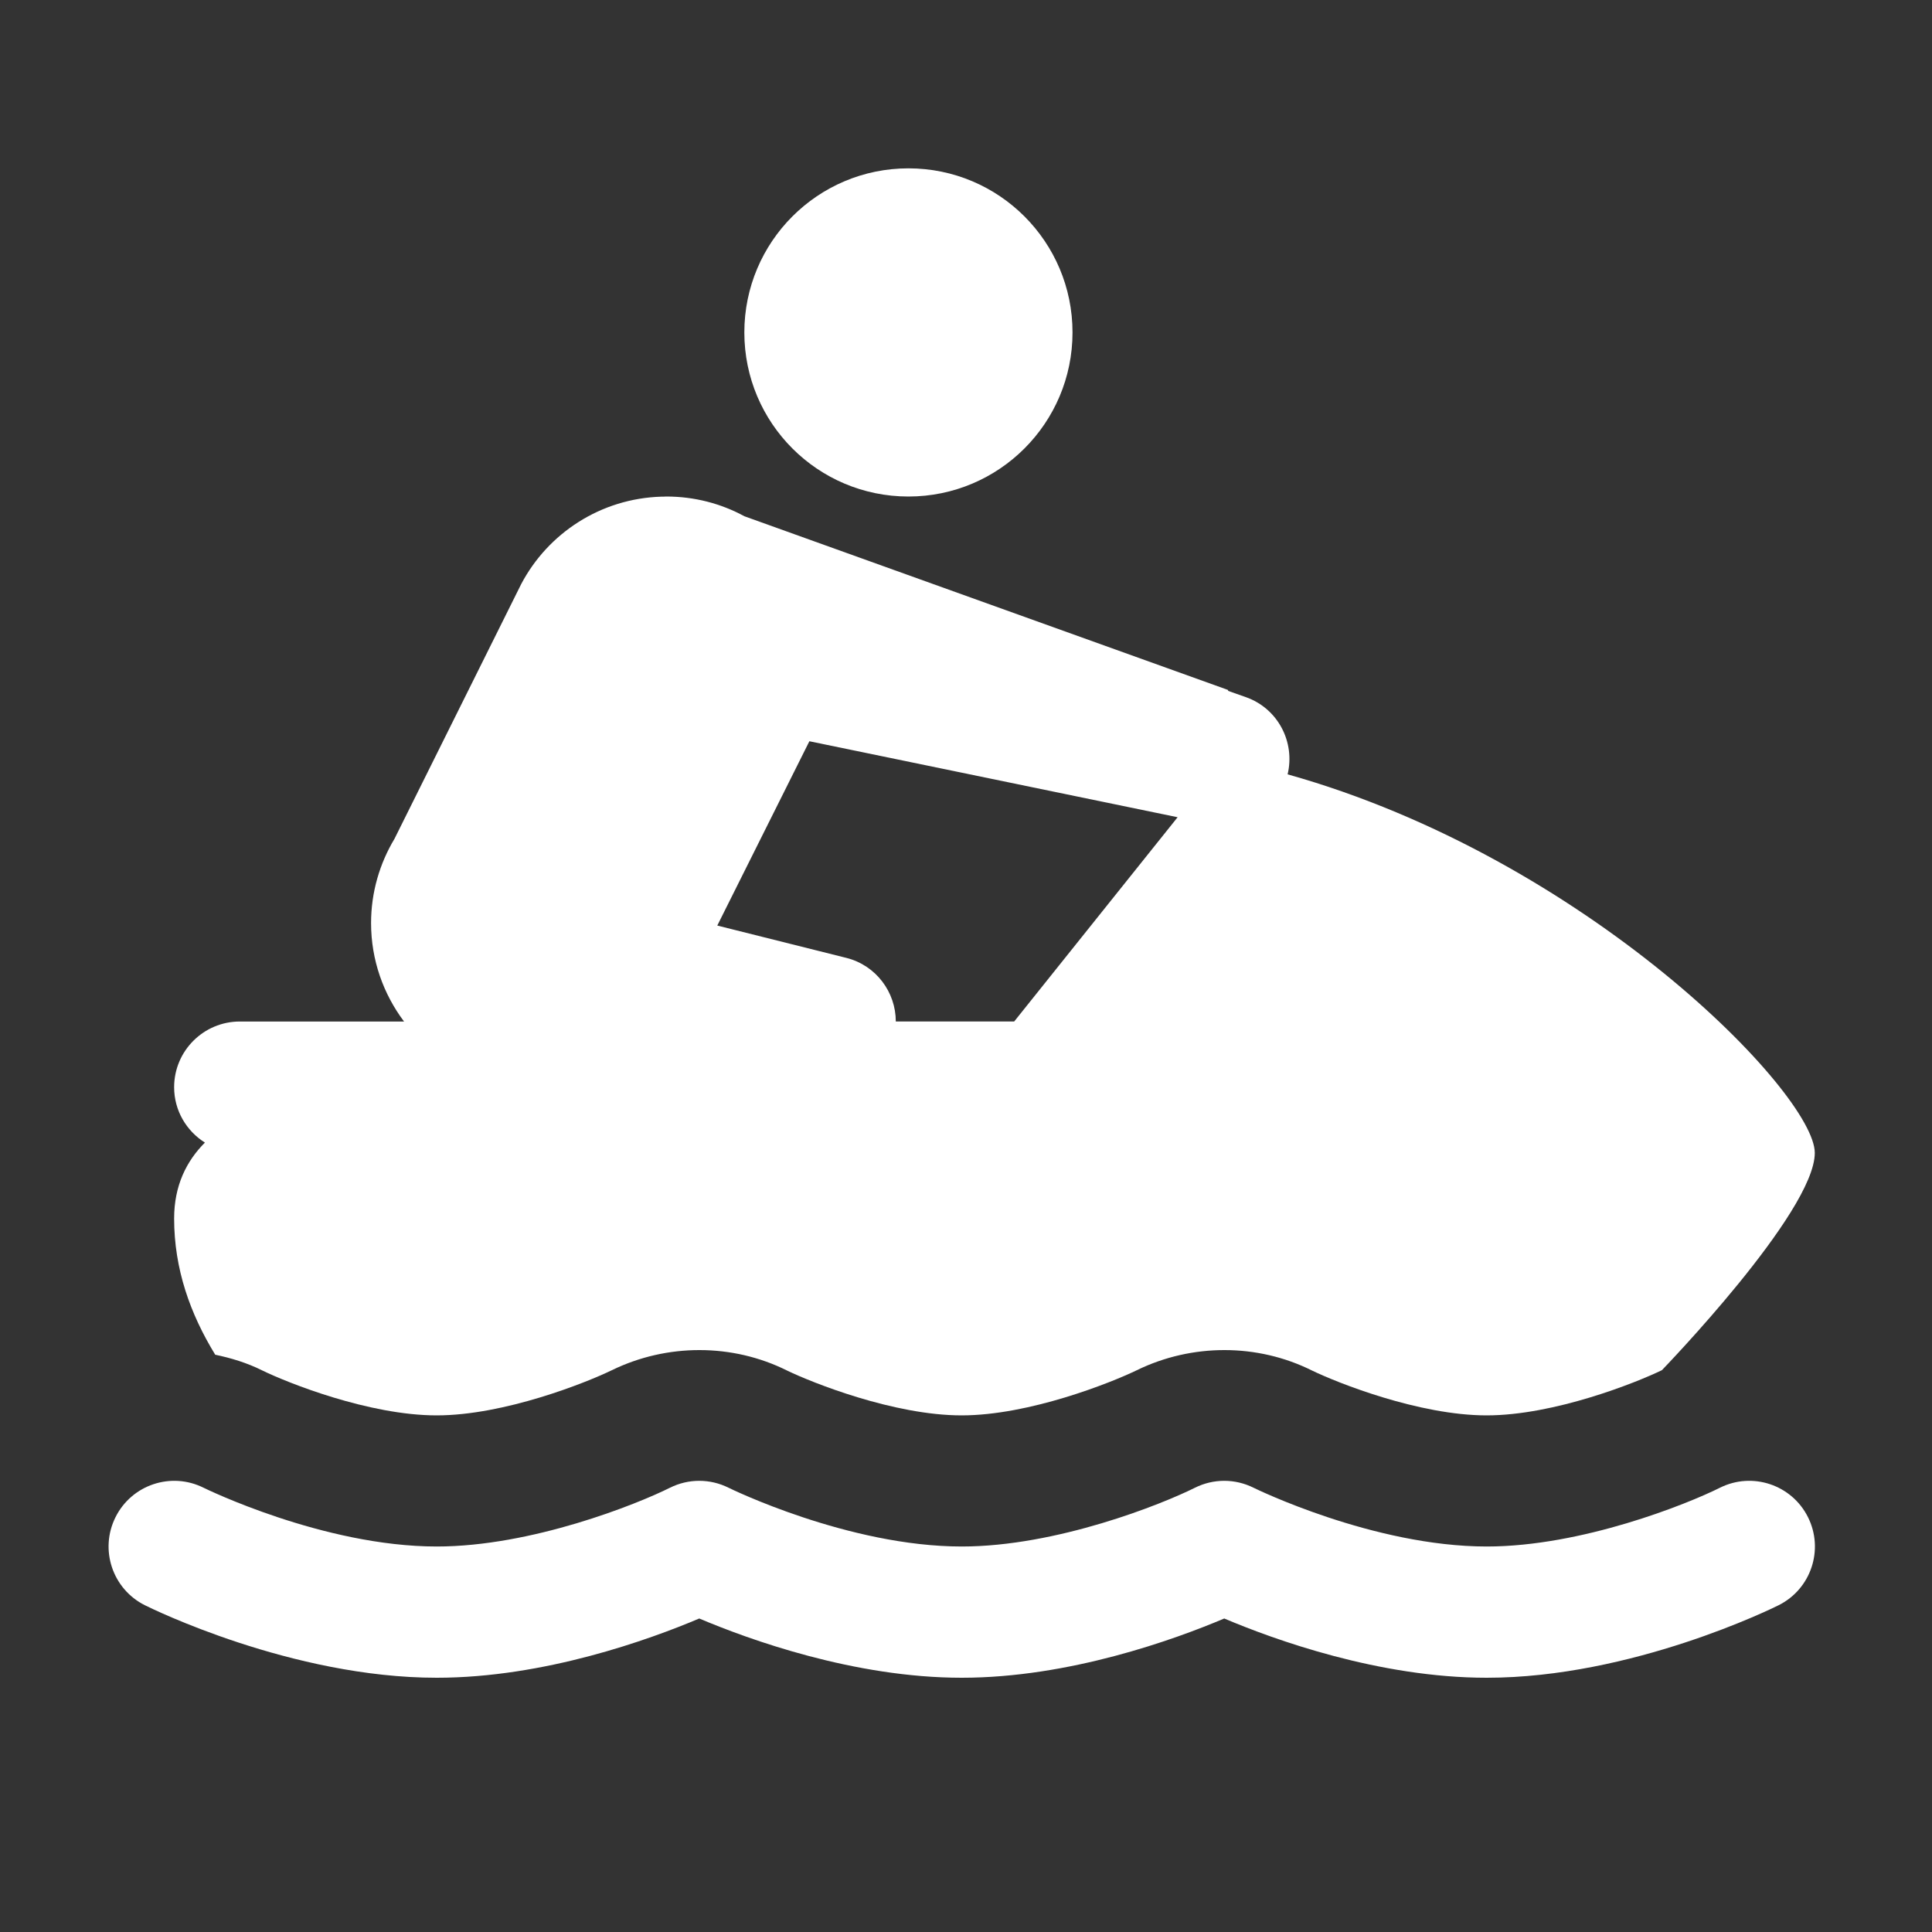
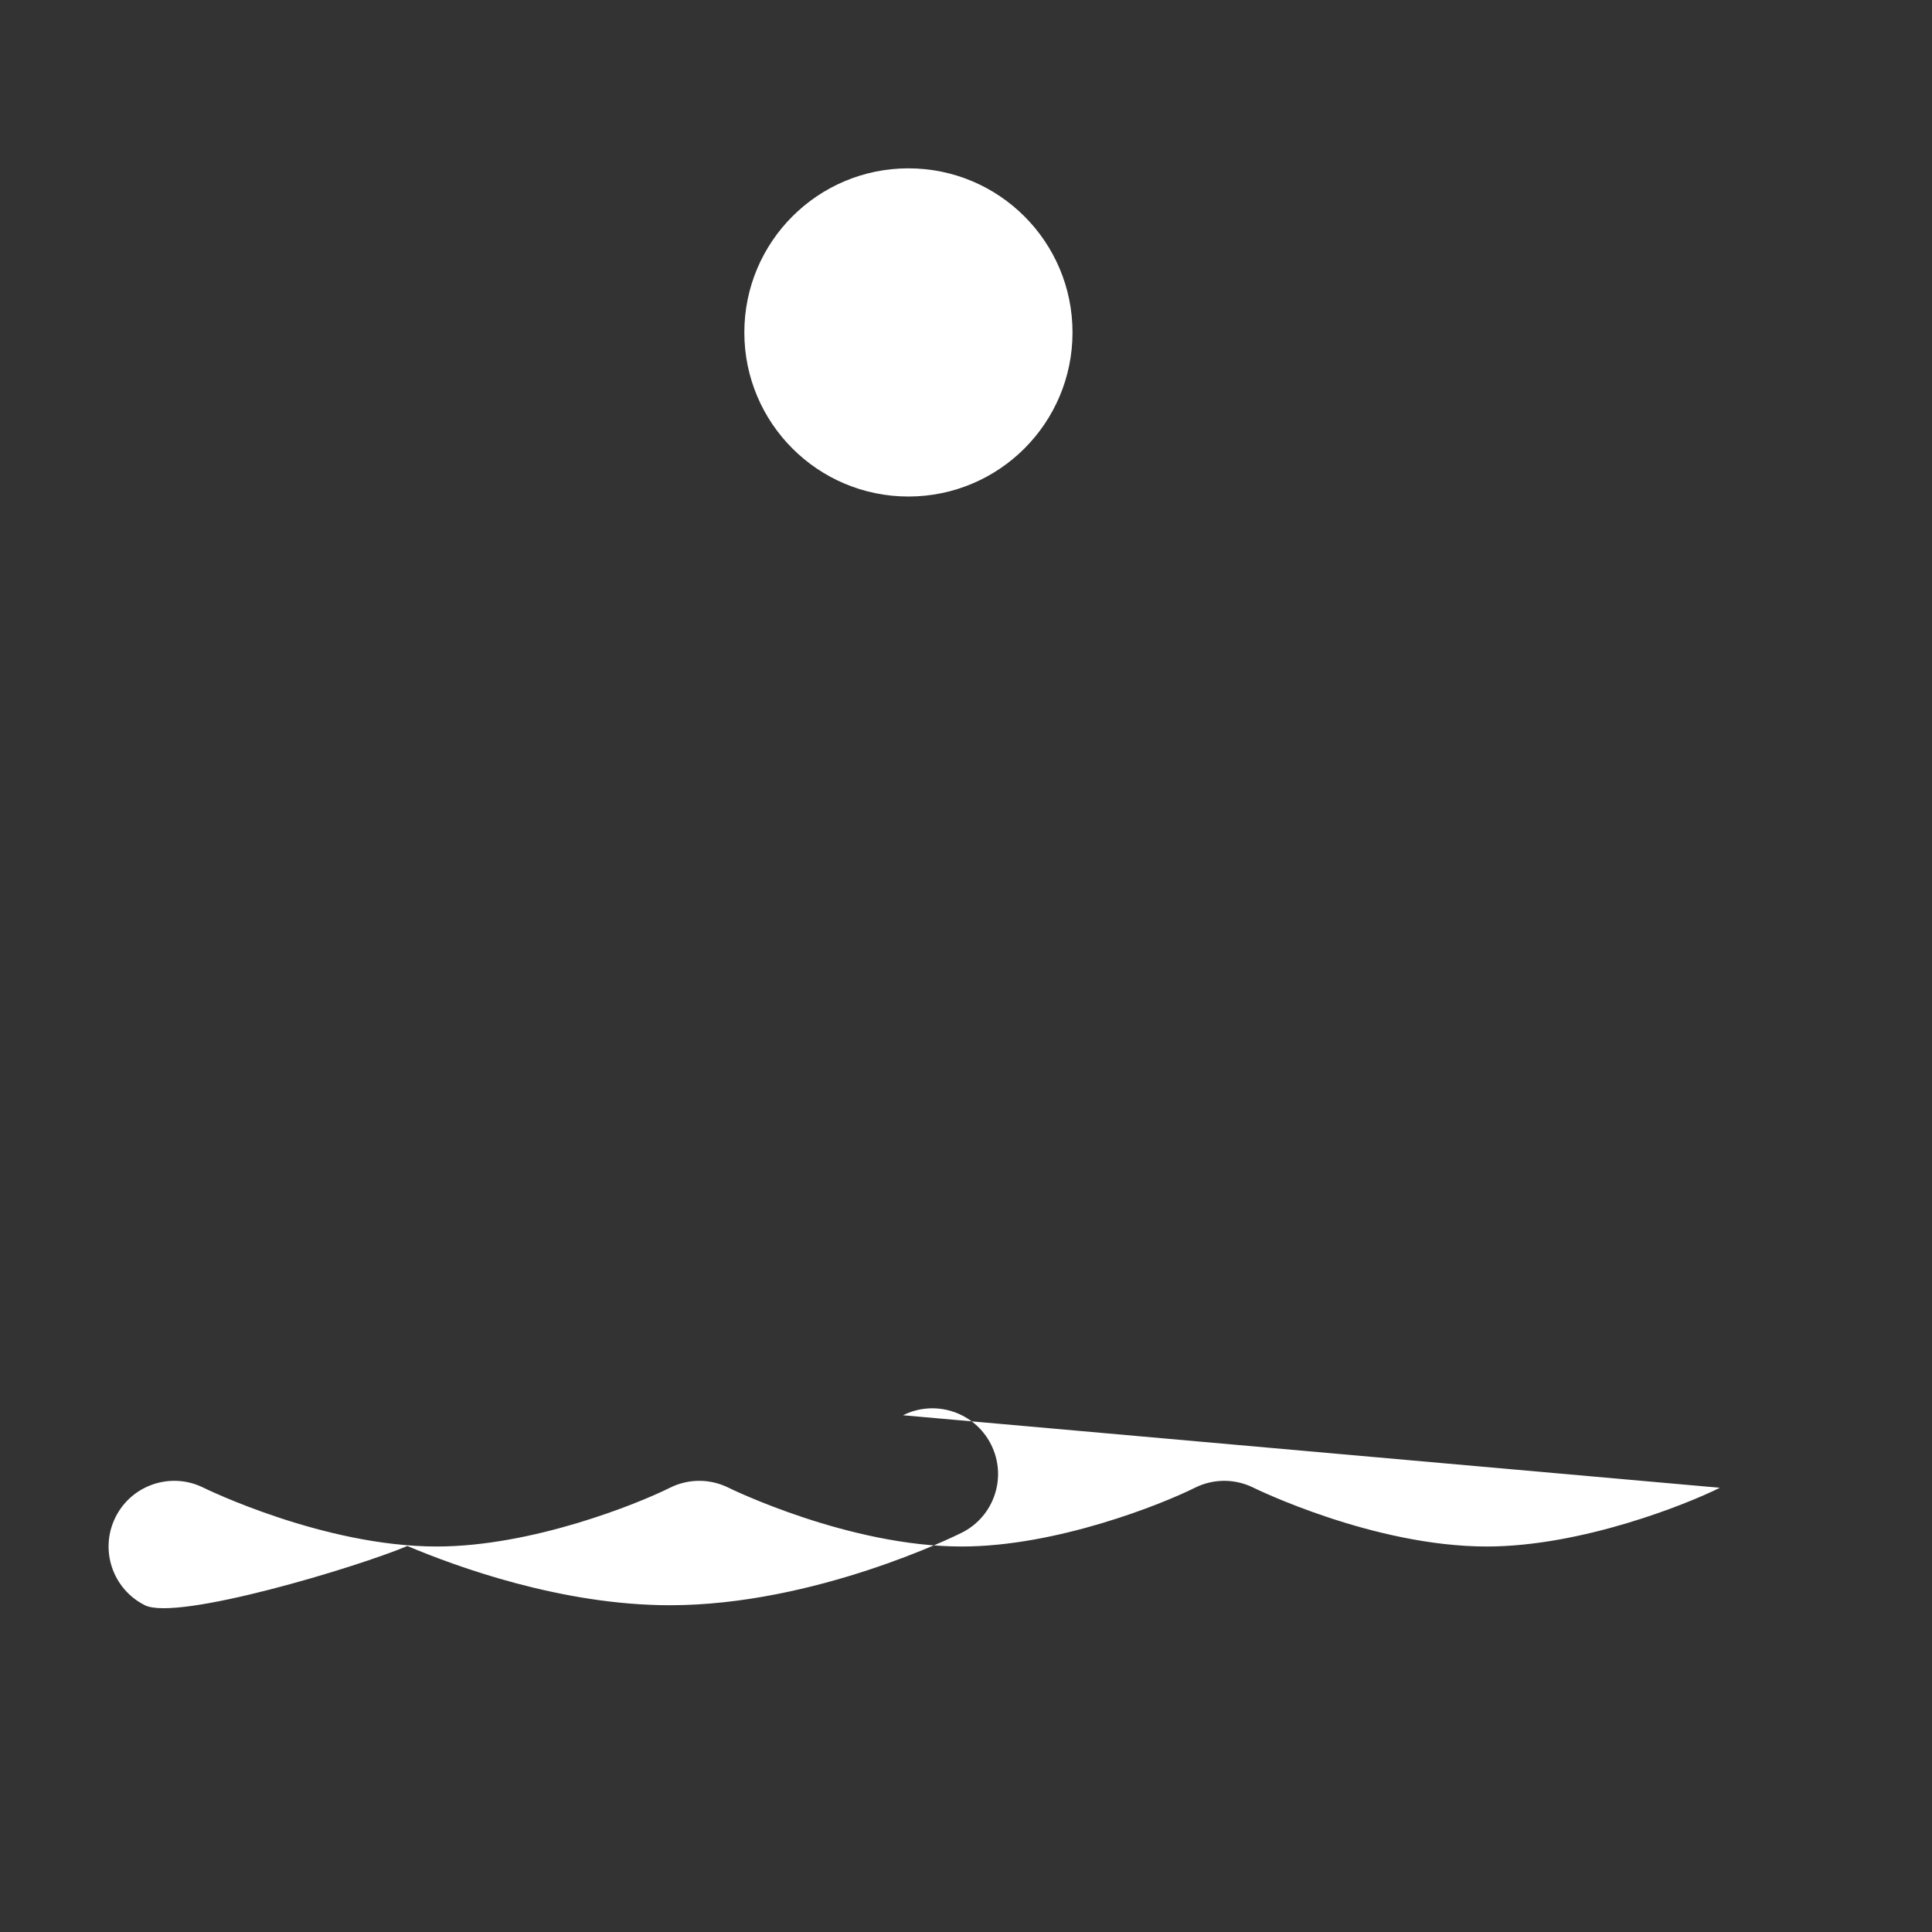
<svg xmlns="http://www.w3.org/2000/svg" id="Layer_1" data-name="Layer 1" viewBox="0 0 150 150">
  <rect x="0" y="0" width="150" height="150" fill="#333333" stroke="none" />
  <defs>
    <style> .cls-1 { fill: #fff; stroke-width: 0px; } </style>
  </defs>
-   <path class="cls-1" d="M133.53,115.51c-2.54,1.27-10.73,4.56-18.1,4.56-8.81,0-18.02-4.52-18.1-4.56-1.44-.72-3.12-.72-4.56,0-2.54,1.27-10.73,4.56-18.1,4.56-8.81,0-18.02-4.52-18.1-4.56-1.44-.72-3.12-.72-4.56,0-2.54,1.27-10.73,4.56-18.1,4.56-8.81,0-18.02-4.52-18.1-4.56-2.52-1.26-5.58-.24-6.84,2.28s-.24,5.58,2.28,6.84c.46.23,11.4,5.63,22.66,5.63,8.35,0,16.53-2.97,20.38-4.6,3.85,1.63,12.03,4.6,20.38,4.6s16.53-2.97,20.38-4.6c3.85,1.63,12.03,4.6,20.38,4.6,11.26,0,22.2-5.4,22.66-5.63,2.52-1.26,3.54-4.32,2.28-6.84-1.26-2.52-4.32-3.54-6.84-2.28Z" />
+   <path class="cls-1" d="M133.53,115.51c-2.54,1.27-10.73,4.56-18.1,4.56-8.81,0-18.02-4.52-18.1-4.56-1.44-.72-3.12-.72-4.56,0-2.54,1.27-10.73,4.56-18.1,4.56-8.81,0-18.02-4.52-18.1-4.56-1.44-.72-3.12-.72-4.56,0-2.54,1.27-10.73,4.56-18.1,4.56-8.81,0-18.02-4.52-18.1-4.56-2.52-1.26-5.58-.24-6.84,2.28s-.24,5.58,2.28,6.84s16.53-2.97,20.38-4.6c3.85,1.63,12.03,4.6,20.38,4.6,11.26,0,22.2-5.4,22.66-5.63,2.52-1.26,3.54-4.32,2.28-6.84-1.26-2.52-4.32-3.54-6.84-2.28Z" />
  <circle class="cls-1" cx="70.53" cy="25.81" r="12.74" />
-   <path class="cls-1" d="M16.71,105.18c1.24.26,2.47.63,3.65,1.22,1.94.95,8.29,3.49,13.54,3.49s11.61-2.54,13.61-3.51c4.27-2.08,9.35-2.09,13.6.03,1.94.94,8.3,3.48,13.55,3.48s11.61-2.54,13.61-3.51c4.27-2.08,9.35-2.09,13.6.03,1.94.94,8.3,3.48,13.55,3.48s11.61-2.54,13.61-3.51c0,0,11.87-12.26,11.87-16.87s-17.71-22.88-40.93-29.39c.6-2.51-.75-5.11-3.23-5.99l-1.39-.49v-.07s-37.56-13.49-37.56-13.49c-1.8-.98-3.87-1.53-6.06-1.53-.08,0-.15.01-.22.01-.05,0-.1,0-.15,0-4.73.14-8.81,2.84-10.89,6.78h0s-9.84,19.78-9.84,19.78h0c-1.15,1.92-1.82,4.15-1.82,6.55,0,2.87.96,5.51,2.56,7.64h-12.75c-2.81,0-5.1,2.28-5.1,5.1,0,1.82.96,3.4,2.39,4.3-1.43,1.43-2.39,3.34-2.39,5.89,0,3.93,1.25,7.41,3.19,10.58ZM62.84,57.55l28.59,5.9-12.69,15.86h-9.19c0-2.28-1.53-4.36-3.84-4.94l-10.02-2.51,7.15-14.31Z" />
</svg>